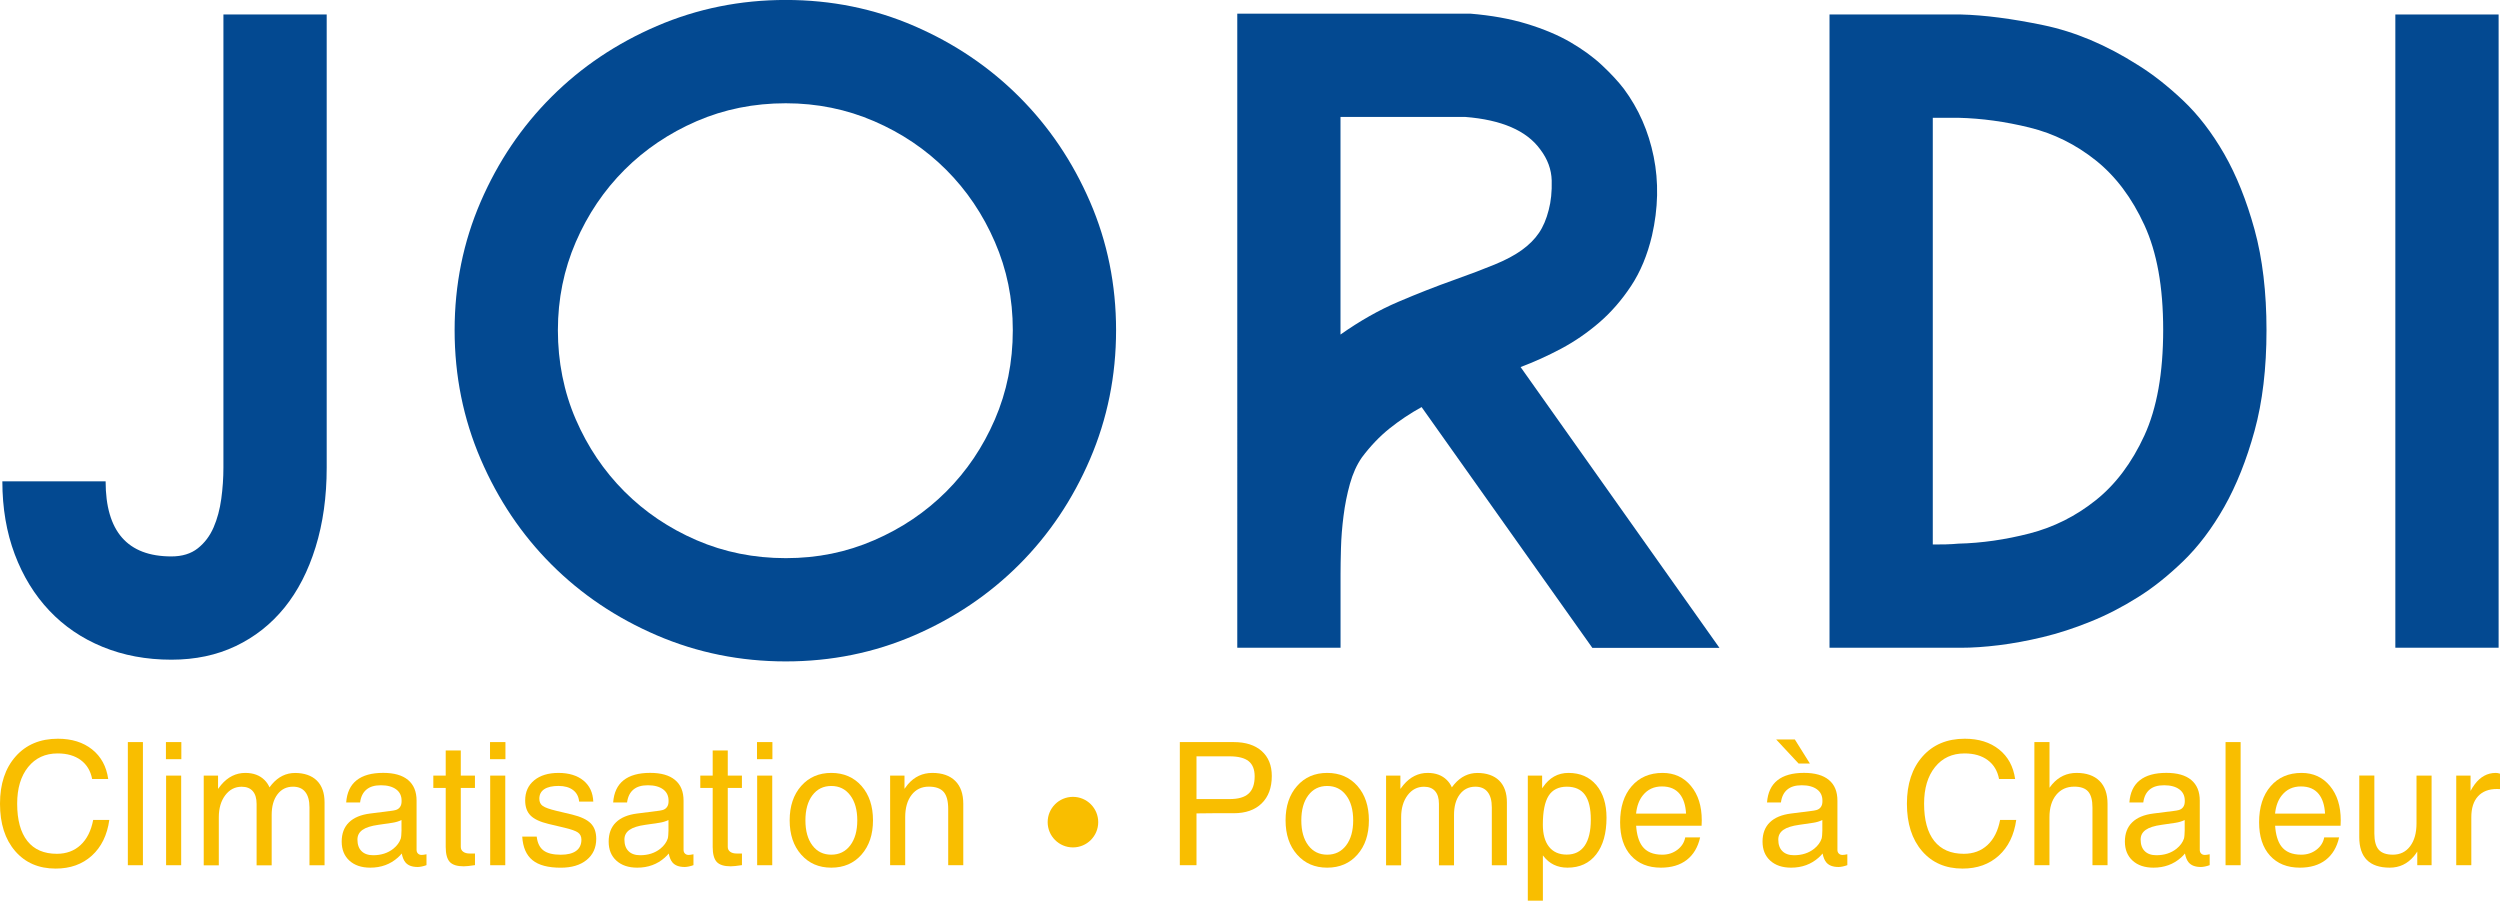
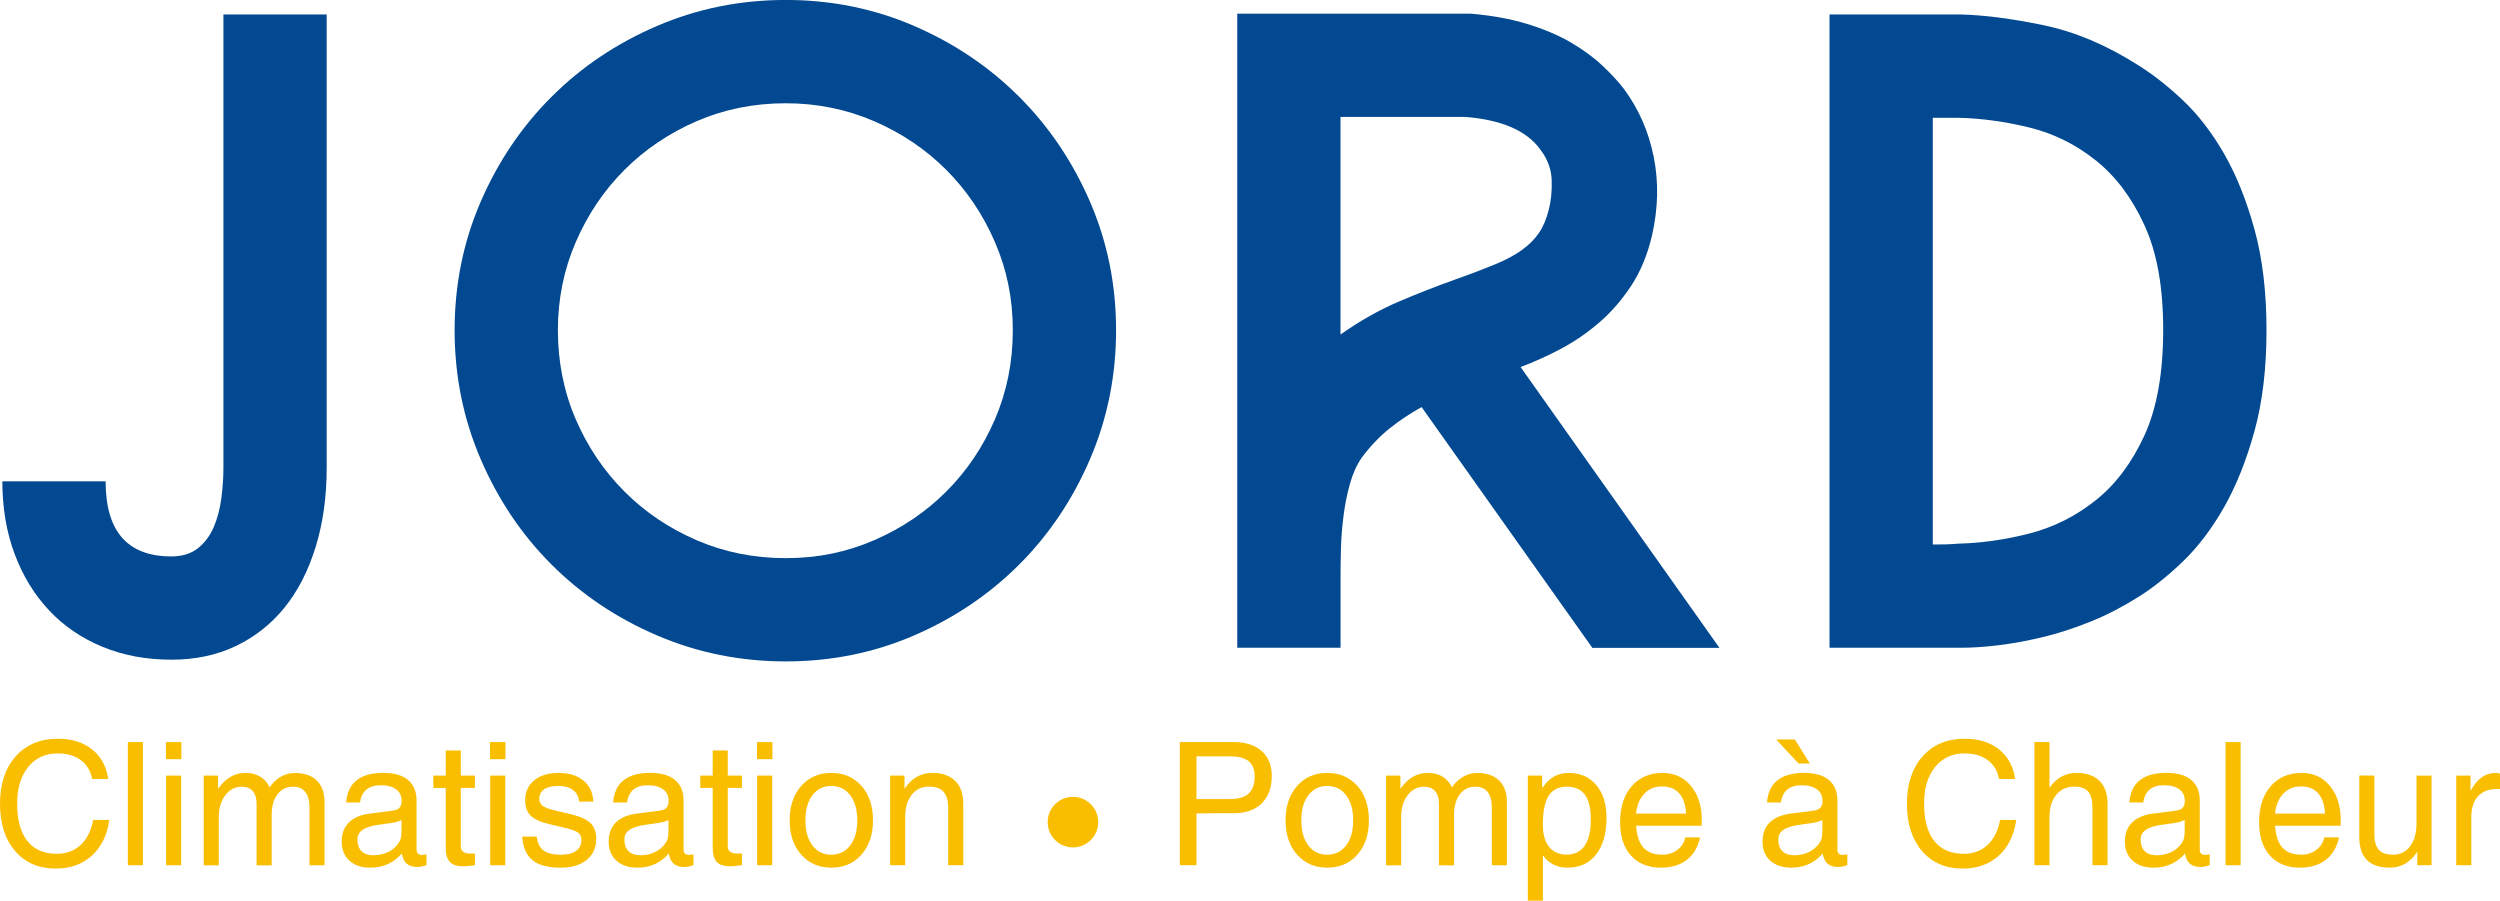
<svg xmlns="http://www.w3.org/2000/svg" id="Calque_2" data-name="Calque 2" viewBox="0 0 595.28 214.46">
  <defs>
    <style>
      .cls-1 {
        fill: #034991;
      }

      .cls-2 {
        fill: #f9be00;
      }
    </style>
  </defs>
  <g id="Calque_1-2" data-name="Calque 1">
    <g>
      <g>
        <path class="cls-1" d="M40.8,157.08c-5.96,0-11.41-1.02-16.36-3.05-4.95-2.03-9.18-4.91-12.7-8.64-3.52-3.72-6.27-8.2-8.23-13.41-1.96-5.21-2.95-11.01-2.95-17.37h24.59c0,11.92,5.21,17.88,15.65,17.88,2.57,0,4.67-.64,6.3-1.93,1.63-1.29,2.88-2.95,3.76-4.98.88-2.03,1.49-4.3,1.83-6.81.34-2.5.51-4.98.51-7.42V3.45h24.59v107.91c0,6.91-.88,13.21-2.64,18.9-1.76,5.69-4.23,10.5-7.42,14.43-3.19,3.93-7.05,6.98-11.58,9.14-4.54,2.17-9.65,3.25-15.34,3.25Z" />
        <path class="cls-1" d="M187.11,157.49c-10.84,0-21.07-2.07-30.69-6.2-9.62-4.13-17.98-9.75-25.1-16.87s-12.73-15.48-16.87-25.1c-4.13-9.62-6.2-19.85-6.2-30.69s2.07-21.03,6.2-30.58c4.13-9.55,9.75-17.88,16.87-24.99,7.11-7.11,15.48-12.73,25.1-16.87,9.62-4.13,19.85-6.2,30.69-6.2s21.03,2.07,30.58,6.2c9.55,4.13,17.88,9.75,25,16.87,7.11,7.11,12.73,15.44,16.86,24.99,4.13,9.55,6.2,19.75,6.2,30.58s-2.07,21.07-6.2,30.69c-4.13,9.62-9.75,17.98-16.86,25.1-7.11,7.11-15.45,12.74-25,16.87-9.55,4.13-19.75,6.2-30.58,6.2ZM187.11,24.59c-7.59,0-14.67,1.42-21.24,4.27-6.57,2.85-12.29,6.71-17.17,11.58-4.88,4.88-8.74,10.6-11.59,17.17-2.84,6.57-4.27,13.58-4.27,21.03s1.42,14.67,4.27,21.24c2.85,6.57,6.71,12.29,11.59,17.17,4.88,4.88,10.6,8.74,17.17,11.58,6.57,2.84,13.65,4.27,21.24,4.27s14.46-1.42,21.03-4.27c6.57-2.84,12.29-6.71,17.17-11.58,4.88-4.88,8.74-10.6,11.58-17.17,2.84-6.57,4.27-13.65,4.27-21.24s-1.42-14.46-4.27-21.03c-2.84-6.57-6.71-12.29-11.58-17.17-4.88-4.88-10.6-8.74-17.17-11.58-6.57-2.84-13.59-4.27-21.03-4.27Z" />
        <path class="cls-1" d="M379.14,154.24l-40.64-57.31c-2.71,1.49-5.25,3.19-7.62,5.08-2.37,1.9-4.57,4.2-6.6,6.91-1.22,1.76-2.17,3.86-2.85,6.3-.68,2.44-1.19,4.98-1.52,7.62-.34,2.64-.54,5.22-.61,7.72-.07,2.51-.1,4.57-.1,6.2v17.48h-24.59V3.25h55.47c5.01.41,9.52,1.22,13.51,2.44,3.99,1.22,7.45,2.68,10.36,4.37,2.91,1.7,5.42,3.52,7.52,5.49,2.1,1.97,3.83,3.83,5.18,5.59,3.52,4.74,5.89,10.13,7.11,16.16,1.22,6.03,1.08,12.29-.4,18.8-1.09,4.61-2.74,8.6-4.98,11.99-2.24,3.39-4.78,6.3-7.62,8.74-2.84,2.44-5.86,4.51-9.04,6.2-3.18,1.69-6.4,3.15-9.65,4.37l47.35,66.86h-30.28ZM319.19,79.66c4.6-3.25,9.21-5.86,13.82-7.82,4.6-1.96,9.01-3.69,13.21-5.18,3.79-1.35,7.01-2.57,9.65-3.66,2.64-1.08,4.81-2.24,6.5-3.46,1.69-1.22,3.05-2.57,4.06-4.06,1.02-1.49,1.79-3.32,2.34-5.49.54-2.03.78-4.37.71-7.01-.07-2.64-.98-5.11-2.74-7.42-3.25-4.47-9.22-7.04-17.88-7.72h-29.67v52.84-1.02Z" />
        <path class="cls-1" d="M435.63,154.24V3.45h31.29c5.55.14,12.09.98,19.61,2.54,7.52,1.56,15,4.71,22.46,9.45,3.52,2.17,7.11,4.98,10.77,8.43,3.66,3.45,6.94,7.72,9.86,12.8,2.91,5.08,5.31,11.08,7.21,17.98,1.9,6.91,2.85,14.9,2.85,23.98s-.95,17.07-2.85,23.98c-1.9,6.91-4.3,12.94-7.21,18.09-2.92,5.15-6.2,9.48-9.86,13.01-3.66,3.52-7.25,6.37-10.77,8.54-3.66,2.3-7.42,4.24-11.28,5.79-3.86,1.56-7.62,2.78-11.28,3.66-3.66.88-7.15,1.52-10.47,1.93-3.32.41-6.33.61-9.04.61h-31.29ZM460.22,28.04v101.61c2.44,0,4.03-.03,4.77-.1.74-.07,1.18-.1,1.32-.1,5.55-.13,11.21-.95,16.97-2.43,5.76-1.49,11.01-4.12,15.75-7.91,4.74-3.78,8.6-8.93,11.58-15.42,2.98-6.49,4.47-14.87,4.47-25.15s-1.49-18.45-4.47-24.94c-2.98-6.49-6.84-11.63-11.58-15.41-4.74-3.78-9.99-6.39-15.75-7.81-5.76-1.42-11.41-2.2-16.97-2.33h-6.1Z" />
-         <path class="cls-1" d="M570.36,154.24V3.45h24.59v150.78h-24.59Z" />
      </g>
      <g>
        <circle class="cls-2" cx="255.48" cy="195.76" r="6.02" />
        <g>
          <path class="cls-2" d="M26.03,195.23c-.51,3.62-1.89,6.45-4.16,8.51-2.27,2.06-5.14,3.08-8.61,3.08-4.04,0-7.26-1.39-9.66-4.18-2.4-2.79-3.6-6.54-3.6-11.26s1.25-8.48,3.74-11.28c2.49-2.8,5.84-4.2,10.04-4.2,3.31,0,6.03.85,8.16,2.55,2.13,1.7,3.4,4.05,3.83,7.04h-3.83c-.37-1.94-1.27-3.44-2.7-4.5-1.43-1.06-3.27-1.59-5.52-1.59-2.94,0-5.28,1.08-7.02,3.24-1.74,2.16-2.61,5.07-2.61,8.73,0,3.88.81,6.84,2.42,8.88s3.96,3.05,7.03,3.05c2.27,0,4.16-.7,5.66-2.1s2.5-3.39,2.99-5.97h3.83Z" />
          <path class="cls-2" d="M30.44,176.7h3.59v29.32h-3.59v-29.32Z" />
          <path class="cls-2" d="M39.51,176.7h3.67v4.07h-3.67v-4.07ZM39.55,184.68h3.59v21.34h-3.59v-21.34Z" />
          <path class="cls-2" d="M48.51,184.68h3.41v3.17l.74-.96c1.61-1.9,3.53-2.85,5.76-2.85,1.91,0,3.44.57,4.57,1.7.51.51.9,1.08,1.18,1.74l.58-.74c1.54-1.8,3.38-2.69,5.52-2.69s3.96.61,5.18,1.82,1.83,2.94,1.83,5.18v14.98h-3.59v-13.76c0-1.62-.33-2.85-1-3.69-.66-.84-1.64-1.26-2.91-1.26-1.56,0-2.79.61-3.71,1.82s-1.38,2.85-1.38,4.91v11.99h-3.59v-14.62c0-1.33-.3-2.34-.91-3.04-.61-.7-1.49-1.05-2.64-1.05-1.6,0-2.9.68-3.92,2.03-1.02,1.36-1.53,3.1-1.53,5.25v11.43h-3.59v-21.34Z" />
          <path class="cls-2" d="M88.16,206.6c-2.09,0-3.74-.56-4.97-1.68-1.22-1.12-1.83-2.63-1.83-4.53s.57-3.44,1.73-4.57c1.15-1.13,2.83-1.83,5.04-2.11l4.89-.62c.4-.04.78-.11,1.14-.2.47-.12.82-.36,1.08-.72s.38-.81.38-1.36v-.18c0-1.14-.43-2.04-1.3-2.68s-2.07-.97-3.61-.97-2.63.34-3.46,1.03c-.83.69-1.33,1.71-1.51,3.06h-3.31c.17-2.34,1-4.1,2.47-5.27,1.48-1.18,3.59-1.77,6.34-1.77,2.59,0,4.57.56,5.92,1.69s2.03,2.76,2.03,4.92v11.73c0,.36.11.65.33.87s.51.33.89.33c.11,0,.26-.01.47-.04.2-.03.43-.07.67-.12v2.59c-.35.13-.71.24-1.1.32s-.71.12-.98.12c-1.36,0-2.34-.37-2.95-1.12-.4-.49-.68-1.19-.86-2.09-.27.33-.57.65-.92.96-1.8,1.61-3.99,2.41-6.58,2.41ZM95.6,197.57v-2.31c-.66.32-1.4.54-2.21.66l-3.29.48c-1.73.24-2.99.64-3.79,1.21-.8.57-1.2,1.33-1.2,2.3,0,1.2.33,2.12.98,2.76.65.65,1.58.97,2.77.97,1.89,0,3.48-.51,4.79-1.54.89-.72,1.48-1.53,1.78-2.43.05-.17.09-.45.12-.82.04-.39.06-.81.06-1.28Z" />
          <path class="cls-2" d="M113.09,206c-1.22.19-2.11.28-2.67.28-1.57,0-2.68-.35-3.32-1.04s-.97-1.88-.97-3.57v-14.06h-2.95v-2.93h2.95v-5.98h3.59v5.98h3.37v2.93h-3.37v14.06c0,.48.19.86.57,1.14.38.28.89.42,1.53.42h1.28v2.77Z" />
          <path class="cls-2" d="M116.68,176.7h3.67v4.07h-3.67v-4.07ZM116.72,184.68h3.59v21.34h-3.59v-21.34Z" />
          <path class="cls-2" d="M137.9,190.87c-.11-1.18-.59-2.1-1.45-2.75-.86-.65-2.01-.98-3.46-.98s-2.62.26-3.4.78c-.78.52-1.17,1.28-1.17,2.27,0,.76.27,1.33.82,1.72s1.63.77,3.25,1.16l3.71.88c2.08.51,3.56,1.2,4.45,2.09.88.88,1.32,2.11,1.32,3.69,0,2.11-.76,3.79-2.28,5.03-1.52,1.24-3.58,1.85-6.17,1.85-3.01,0-5.25-.59-6.72-1.79-1.48-1.19-2.29-3.06-2.45-5.61h3.45c.17,1.52.71,2.61,1.61,3.29.9.68,2.27,1.02,4.12,1.02,1.61,0,2.83-.31,3.66-.92s1.25-1.5,1.25-2.67c0-.74-.27-1.31-.82-1.7-.55-.39-1.64-.77-3.29-1.16l-3.71-.88c-2.01-.48-3.44-1.15-4.29-2.01-.85-.85-1.28-2.05-1.28-3.59,0-2.01.71-3.6,2.14-4.78,1.43-1.18,3.37-1.77,5.81-1.77s4.46.61,5.93,1.82c1.47,1.21,2.25,2.88,2.34,5.01h-3.37Z" />
          <path class="cls-2" d="M151.73,206.6c-2.09,0-3.74-.56-4.97-1.68s-1.83-2.63-1.83-4.53.57-3.44,1.73-4.57c1.15-1.13,2.83-1.83,5.04-2.11l4.89-.62c.4-.04.78-.11,1.14-.2.47-.12.82-.36,1.08-.72s.38-.81.38-1.36v-.18c0-1.14-.43-2.04-1.3-2.68s-2.07-.97-3.61-.97-2.63.34-3.46,1.03c-.83.69-1.33,1.71-1.51,3.06h-3.31c.17-2.34,1-4.1,2.47-5.27,1.48-1.18,3.59-1.77,6.34-1.77,2.59,0,4.57.56,5.92,1.69,1.36,1.12,2.03,2.76,2.03,4.92v11.73c0,.36.11.65.33.87s.51.33.89.33c.11,0,.26-.01.47-.04.2-.03.43-.07.67-.12v2.59c-.35.13-.71.24-1.1.32s-.71.12-.98.12c-1.36,0-2.34-.37-2.95-1.12-.4-.49-.68-1.19-.86-2.09-.27.33-.57.65-.92.96-1.8,1.61-3.99,2.41-6.58,2.41ZM159.17,197.57v-2.31c-.66.32-1.4.54-2.21.66l-3.29.48c-1.73.24-2.99.64-3.79,1.21-.8.57-1.2,1.33-1.2,2.3,0,1.2.33,2.12.98,2.76.65.65,1.58.97,2.77.97,1.89,0,3.48-.51,4.79-1.54.89-.72,1.48-1.53,1.78-2.43.05-.17.09-.45.12-.82.04-.39.06-.81.06-1.28Z" />
          <path class="cls-2" d="M176.66,206c-1.22.19-2.11.28-2.67.28-1.57,0-2.68-.35-3.32-1.04-.64-.69-.97-1.88-.97-3.57v-14.06h-2.95v-2.93h2.95v-5.98h3.59v5.98h3.37v2.93h-3.37v14.06c0,.48.19.86.57,1.14.38.28.89.42,1.53.42h1.28v2.77Z" />
          <path class="cls-2" d="M180.25,176.7h3.67v4.07h-3.67v-4.07ZM180.29,184.68h3.59v21.34h-3.59v-21.34Z" />
          <path class="cls-2" d="M190.77,203.49c-1.83-2.07-2.74-4.79-2.74-8.16s.91-6.1,2.74-8.18c1.83-2.07,4.22-3.11,7.17-3.11s5.38,1.04,7.2,3.11c1.82,2.07,2.73,4.8,2.73,8.18s-.91,6.08-2.73,8.16c-1.82,2.07-4.22,3.11-7.2,3.11s-5.34-1.04-7.17-3.11ZM202.45,201.3c1.12-1.48,1.68-3.46,1.68-5.96s-.56-4.49-1.68-5.97c-1.12-1.48-2.62-2.22-4.51-2.22s-3.39.74-4.5,2.22-1.66,3.47-1.66,5.97.55,4.49,1.66,5.96c1.11,1.48,2.61,2.21,4.5,2.21s3.39-.74,4.51-2.21Z" />
          <path class="cls-2" d="M211.96,184.68h3.41v3.15l.8-1.06c1.56-1.82,3.5-2.73,5.84-2.73s4.17.64,5.45,1.91,1.91,3.09,1.91,5.45v14.62h-3.59v-13.4c0-1.87-.36-3.23-1.09-4.06-.72-.83-1.9-1.25-3.52-1.25-1.73,0-3.1.66-4.11,1.97-1.01,1.31-1.52,3.08-1.52,5.31v11.43h-3.59v-21.34Z" />
          <path class="cls-2" d="M280.93,176.7h12.83c2.85,0,5.07.72,6.67,2.14,1.6,1.43,2.4,3.41,2.4,5.93,0,2.78-.8,4.95-2.4,6.52-1.6,1.57-3.83,2.35-6.67,2.35-3.74-.01-6.69,0-8.86.04v12.33h-3.97v-29.32ZM284.9,190.27h7.88c2.06,0,3.57-.43,4.53-1.31.96-.87,1.44-2.24,1.44-4.1,0-1.65-.48-2.85-1.44-3.62-.96-.76-2.47-1.15-4.53-1.15h-7.88v10.17Z" />
          <path class="cls-2" d="M308.85,203.49c-1.83-2.07-2.74-4.79-2.74-8.16s.91-6.1,2.74-8.18,4.22-3.11,7.17-3.11,5.38,1.04,7.2,3.11c1.82,2.07,2.73,4.8,2.73,8.18s-.91,6.08-2.73,8.16c-1.82,2.07-4.22,3.11-7.2,3.11s-5.34-1.04-7.17-3.11ZM320.53,201.3c1.12-1.48,1.68-3.46,1.68-5.96s-.56-4.49-1.68-5.97c-1.12-1.48-2.62-2.22-4.51-2.22s-3.39.74-4.5,2.22c-1.11,1.48-1.66,3.47-1.66,5.97s.55,4.49,1.66,5.96,2.61,2.21,4.5,2.21,3.39-.74,4.51-2.21Z" />
          <path class="cls-2" d="M330.04,184.68h3.41v3.17l.74-.96c1.61-1.9,3.53-2.85,5.76-2.85,1.91,0,3.44.57,4.57,1.7.51.51.9,1.08,1.18,1.74l.58-.74c1.54-1.8,3.38-2.69,5.52-2.69s3.96.61,5.18,1.82c1.22,1.22,1.83,2.94,1.83,5.18v14.98h-3.59v-13.76c0-1.62-.33-2.85-1-3.69-.66-.84-1.64-1.26-2.91-1.26-1.56,0-2.79.61-3.71,1.82s-1.38,2.85-1.38,4.91v11.99h-3.59v-14.62c0-1.33-.3-2.34-.91-3.04-.61-.7-1.49-1.05-2.64-1.05-1.6,0-2.9.68-3.92,2.03-1.02,1.36-1.53,3.1-1.53,5.25v11.43h-3.59v-21.34Z" />
          <path class="cls-2" d="M363.79,184.68h3.41v3.03l.18-.26c1.54-2.27,3.57-3.41,6.08-3.41,2.79,0,5,.96,6.63,2.88,1.63,1.92,2.44,4.52,2.44,7.79,0,3.71-.82,6.62-2.46,8.73-1.64,2.11-3.92,3.16-6.83,3.16-2.41,0-4.32-.92-5.74-2.77l-.12-.16v10.79h-3.59v-29.78ZM373.06,203.49c1.87,0,3.3-.71,4.27-2.12.97-1.42,1.46-3.48,1.46-6.19s-.47-4.65-1.4-5.93c-.93-1.28-2.37-1.93-4.31-1.93s-3.43.72-4.34,2.17c-.91,1.45-1.37,3.74-1.37,6.88,0,2.27.49,4.03,1.48,5.27s2.39,1.85,4.21,1.85Z" />
          <path class="cls-2" d="M395.48,206.6c-3.02,0-5.39-.96-7.12-2.87-1.73-1.91-2.59-4.56-2.59-7.94,0-3.59.91-6.45,2.74-8.57,1.83-2.12,4.29-3.18,7.37-3.18,2.79,0,5.05,1.04,6.76,3.11,1.72,2.07,2.57,4.8,2.57,8.18l-.04,1.28h-15.59c.15,2.13.63,3.75,1.45,4.87,1.01,1.36,2.6,2.03,4.78,2.03,1.37,0,2.57-.39,3.59-1.16,1.02-.77,1.65-1.76,1.87-2.95h3.55c-.53,2.34-1.6,4.13-3.19,5.36s-3.65,1.84-6.16,1.84ZM401.47,193.72c-.11-1.98-.6-3.52-1.48-4.63-.97-1.22-2.39-1.83-4.27-1.83s-3.4.7-4.53,2.11c-.89,1.1-1.43,2.55-1.62,4.35h11.89Z" />
          <path class="cls-2" d="M426.48,206.6c-2.09,0-3.74-.56-4.97-1.68s-1.83-2.63-1.83-4.53.57-3.44,1.73-4.57c1.15-1.13,2.83-1.83,5.04-2.11l4.89-.62c.4-.04.78-.11,1.14-.2.47-.12.82-.36,1.08-.72s.38-.81.38-1.36v-.18c0-1.14-.43-2.04-1.3-2.68s-2.07-.97-3.61-.97-2.63.34-3.46,1.03c-.83.69-1.33,1.71-1.51,3.06h-3.31c.17-2.34,1-4.1,2.47-5.27,1.48-1.18,3.59-1.77,6.34-1.77,2.59,0,4.57.56,5.92,1.69,1.36,1.12,2.03,2.76,2.03,4.92v11.73c0,.36.11.65.33.87s.51.33.89.33c.11,0,.26-.01.47-.04.2-.03.43-.07.67-.12v2.59c-.35.13-.71.24-1.1.32s-.71.12-.98.12c-1.36,0-2.34-.37-2.95-1.12-.4-.49-.68-1.19-.86-2.09-.27.33-.57.65-.92.96-1.8,1.61-3.99,2.41-6.58,2.41ZM428.27,181.81l-5.35-5.74h4.45l3.59,5.74h-2.69ZM433.92,197.57v-2.31c-.66.32-1.4.54-2.21.66l-3.29.48c-1.73.24-2.99.64-3.79,1.21-.8.57-1.2,1.33-1.2,2.3,0,1.2.33,2.12.98,2.76.65.65,1.58.97,2.77.97,1.89,0,3.48-.51,4.79-1.54.89-.72,1.48-1.53,1.78-2.43.05-.17.09-.45.12-.82.04-.39.06-.81.06-1.28Z" />
          <path class="cls-2" d="M480.09,195.23c-.51,3.62-1.89,6.45-4.16,8.51-2.27,2.06-5.14,3.08-8.61,3.08-4.04,0-7.26-1.39-9.66-4.18-2.4-2.79-3.6-6.54-3.6-11.26s1.25-8.48,3.74-11.28c2.49-2.8,5.84-4.2,10.04-4.2,3.31,0,6.03.85,8.16,2.55s3.4,4.05,3.83,7.04h-3.83c-.37-1.94-1.27-3.44-2.7-4.5-1.43-1.06-3.27-1.59-5.52-1.59-2.94,0-5.28,1.08-7.02,3.24-1.74,2.16-2.61,5.07-2.61,8.73,0,3.88.81,6.84,2.42,8.88,1.62,2.03,3.96,3.05,7.03,3.05,2.27,0,4.16-.7,5.66-2.1,1.5-1.4,2.5-3.39,2.99-5.97h3.83Z" />
          <path class="cls-2" d="M484.42,176.7h3.59v10.87l.62-.8c1.56-1.82,3.5-2.73,5.84-2.73s4.17.64,5.45,1.91,1.91,3.09,1.91,5.45v14.62h-3.59v-13.72c0-1.77-.34-3.04-1.02-3.82-.68-.78-1.78-1.17-3.31-1.17-1.81,0-3.24.66-4.31,1.97-1.06,1.31-1.6,3.08-1.6,5.31v11.43h-3.59v-29.32Z" />
          <path class="cls-2" d="M512.76,206.6c-2.09,0-3.74-.56-4.97-1.68-1.22-1.12-1.83-2.63-1.83-4.53s.57-3.44,1.73-4.57c1.15-1.13,2.83-1.83,5.04-2.11l4.89-.62c.4-.04.78-.11,1.14-.2.47-.12.82-.36,1.08-.72s.38-.81.38-1.36v-.18c0-1.14-.43-2.04-1.3-2.68-.86-.64-2.07-.97-3.61-.97s-2.63.34-3.46,1.03c-.83.69-1.33,1.71-1.51,3.06h-3.31c.17-2.34,1-4.1,2.47-5.27,1.48-1.18,3.59-1.77,6.34-1.77,2.59,0,4.57.56,5.92,1.69s2.03,2.76,2.03,4.92v11.73c0,.36.11.65.33.87s.51.33.89.33c.11,0,.26-.01.47-.04.2-.03.43-.07.67-.12v2.59c-.35.13-.71.24-1.1.32s-.71.12-.98.12c-1.36,0-2.34-.37-2.95-1.12-.4-.49-.68-1.19-.86-2.09-.27.33-.57.65-.92.96-1.8,1.61-3.99,2.41-6.58,2.41ZM520.2,197.57v-2.31c-.66.32-1.4.54-2.21.66l-3.29.48c-1.73.24-2.99.64-3.79,1.21-.8.57-1.2,1.33-1.2,2.3,0,1.2.33,2.12.98,2.76.65.65,1.58.97,2.77.97,1.89,0,3.48-.51,4.79-1.54.89-.72,1.48-1.53,1.78-2.43.05-.17.09-.45.12-.82.04-.39.06-.81.06-1.28Z" />
          <path class="cls-2" d="M529.93,176.7h3.59v29.32h-3.59v-29.32Z" />
          <path class="cls-2" d="M547.63,206.6c-3.02,0-5.39-.96-7.12-2.87-1.73-1.91-2.59-4.56-2.59-7.94,0-3.59.91-6.45,2.74-8.57,1.83-2.12,4.29-3.18,7.37-3.18,2.79,0,5.05,1.04,6.76,3.11,1.72,2.07,2.57,4.8,2.57,8.18l-.04,1.28h-15.59c.15,2.13.63,3.75,1.45,4.87,1.01,1.36,2.6,2.03,4.78,2.03,1.37,0,2.57-.39,3.59-1.16,1.02-.77,1.65-1.76,1.87-2.95h3.55c-.53,2.34-1.6,4.13-3.19,5.36-1.6,1.23-3.65,1.84-6.16,1.84ZM553.62,193.72c-.11-1.98-.6-3.52-1.48-4.63-.97-1.22-2.39-1.83-4.27-1.83s-3.4.7-4.53,2.11c-.89,1.1-1.43,2.55-1.62,4.35h11.89Z" />
          <path class="cls-2" d="M565.36,198.44c0,1.8.35,3.09,1.04,3.88s1.82,1.19,3.37,1.19c1.73,0,3.1-.67,4.11-2.01,1.01-1.34,1.52-3.15,1.52-5.43v-11.39h3.59v21.34h-3.41v-3.25c-.24.39-.51.75-.8,1.1-1.53,1.82-3.44,2.73-5.74,2.73-2.42,0-4.24-.61-5.45-1.82-1.21-1.21-1.82-3.03-1.82-5.45v-14.66h3.59v13.76Z" />
          <path class="cls-2" d="M584.86,184.68h3.41v3.65c.31-.57.63-1.09.98-1.56,1.36-1.82,3.03-2.73,5.01-2.73.33,0,.67.06,1.02.18v3.67l-.74-.02c-1.94,0-3.44.58-4.5,1.74-1.06,1.16-1.59,2.82-1.59,4.98v11.43h-3.59v-21.34Z" />
        </g>
      </g>
    </g>
  </g>
</svg>